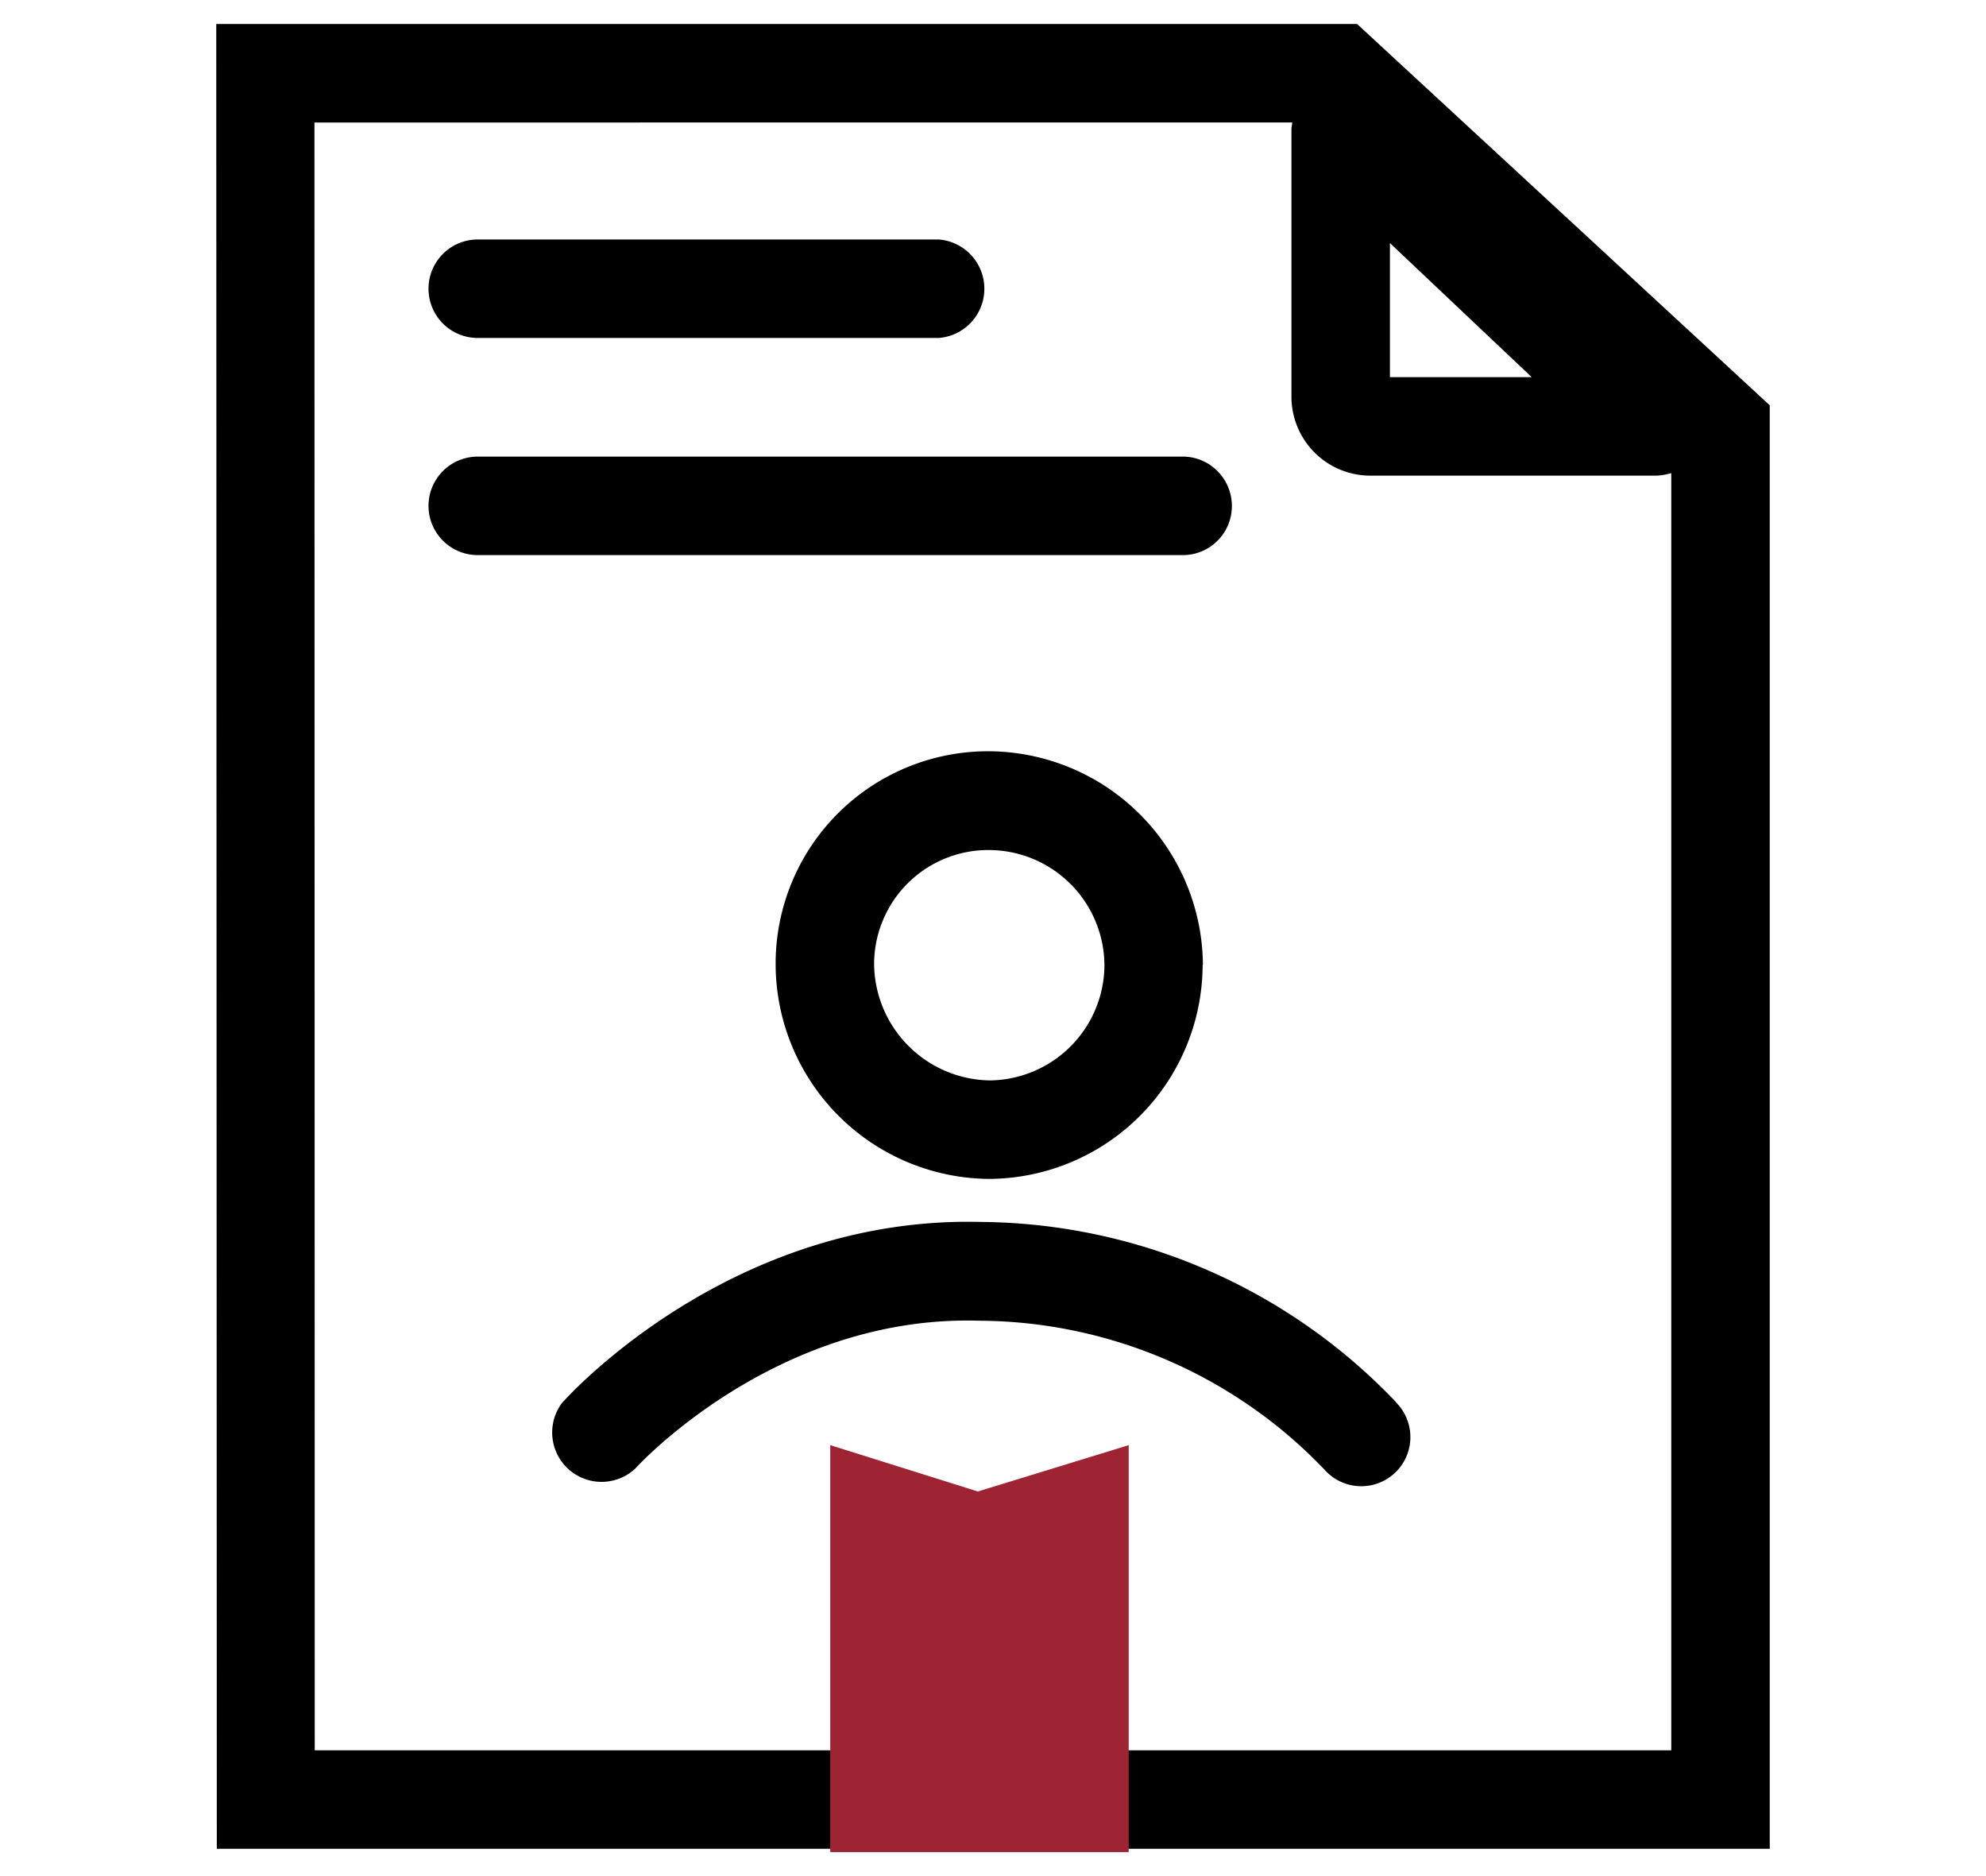
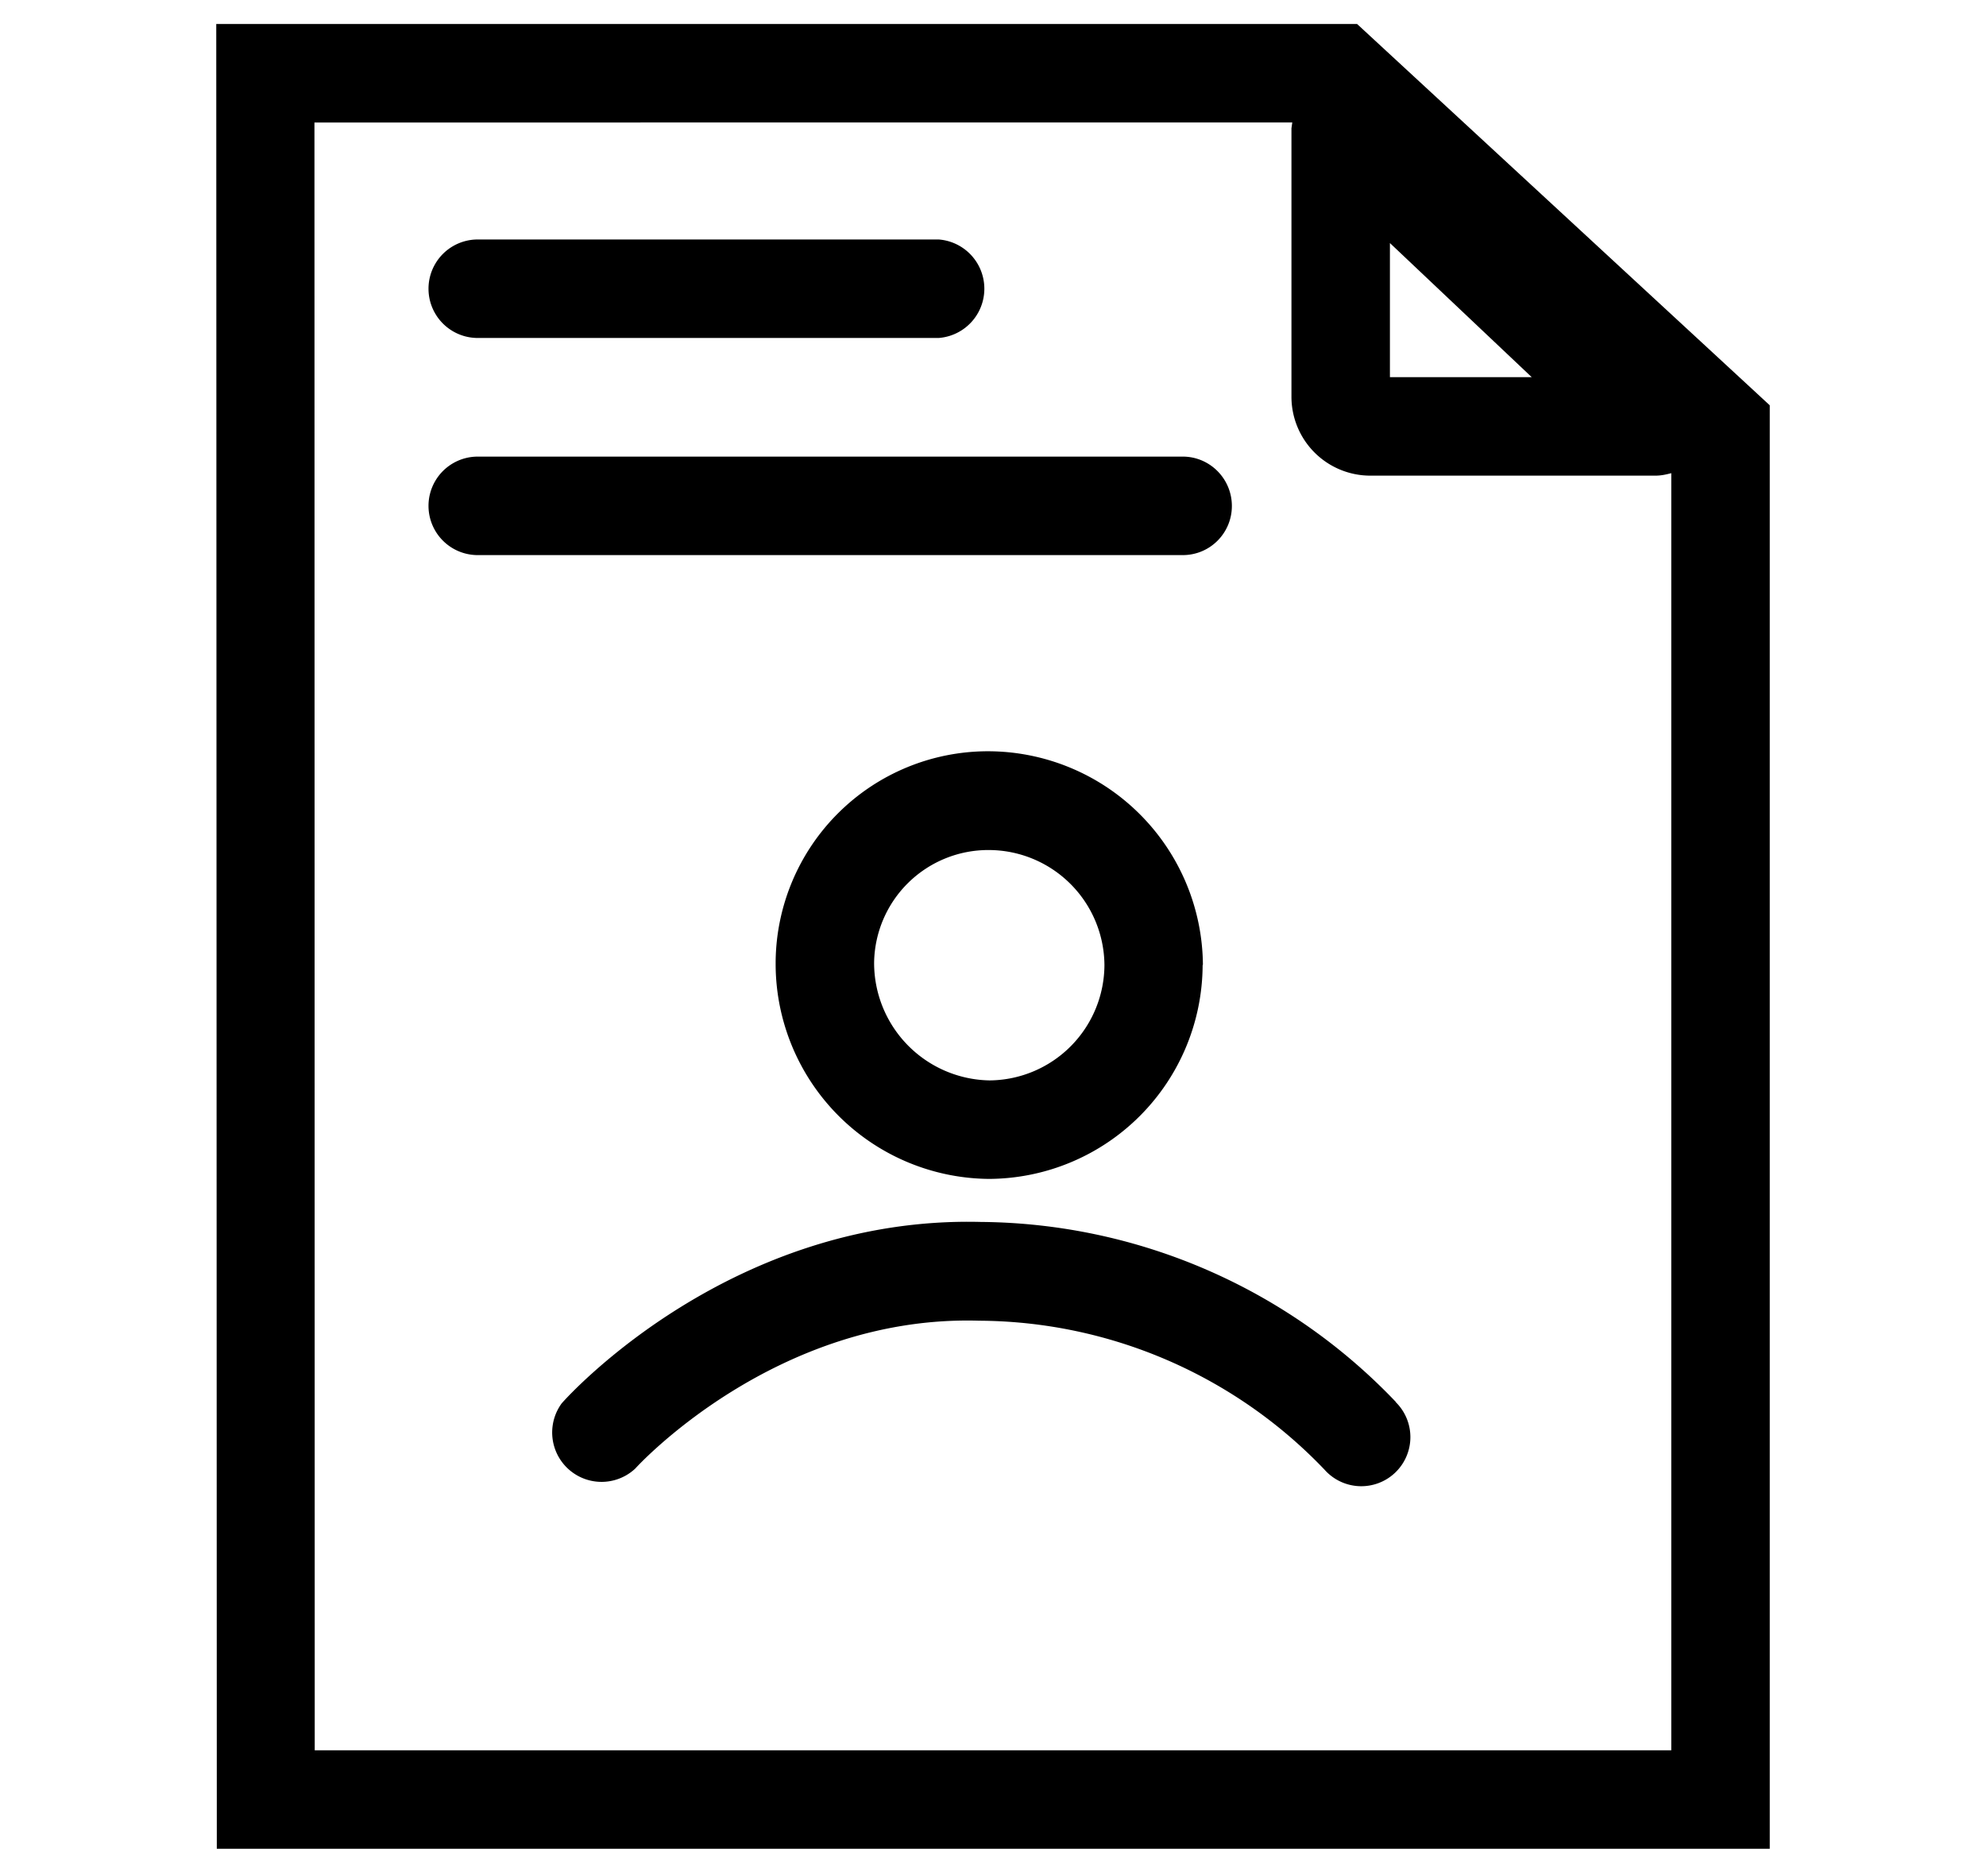
<svg xmlns="http://www.w3.org/2000/svg" width="72" height="68" viewBox="4 2 72 68" xml:space="preserve">
  <path d="M54.6 52.82a1.78 1.78 0 1 1-2.58 2.45 17.43 17.43 0 0 0-12.52-5.4c-7.38-.22-12.42 5.3-12.47 5.36a1.79 1.79 0 0 1-2.67-2.36c.24-.28 6.15-6.81 15.2-6.58a21 21 0 0 1 15.05 6.53zm-7-15.84a7.78 7.78 0 0 1-7.73 7.75h-.03A7.8 7.8 0 0 1 32.12 37v-.16a7.7 7.7 0 0 1 7.69-7.61 7.8 7.8 0 0 1 7.8 7.74zm-3.56 0a4.2 4.2 0 0 0-4.18-4.17 4.14 4.14 0 0 0-4.17 4.08 4.26 4.26 0 0 0 4.19 4.27 4.2 4.2 0 0 0 4.16-4.18zm24.12-20.3v52.33h-56.3l-.02-66.14H53.2l14.96 13.82zM54.39 10.8v4.87h5.14l-5.15-4.87zm10.2 54.65v-46.3c-.19.05-.37.09-.57.09H53.68a2.86 2.86 0 0 1-2.86-2.86V6.65l.03-.21H15.4l.01 59H64.6zm-43.27-51.2h16.71a1.79 1.79 0 0 0 0-3.57H21.32a1.78 1.78 0 1 0 0 3.57zm27.34 6.09c0-.99-.8-1.79-1.78-1.79H21.32a1.78 1.78 0 1 0 0 3.57h25.56c.99 0 1.78-.8 1.78-1.78z" />
-   <path fill="#9E2433" d="m44.92 54.38-5.47 1.68-5.35-1.68v14.75h10.82V54.38z" />
</svg>